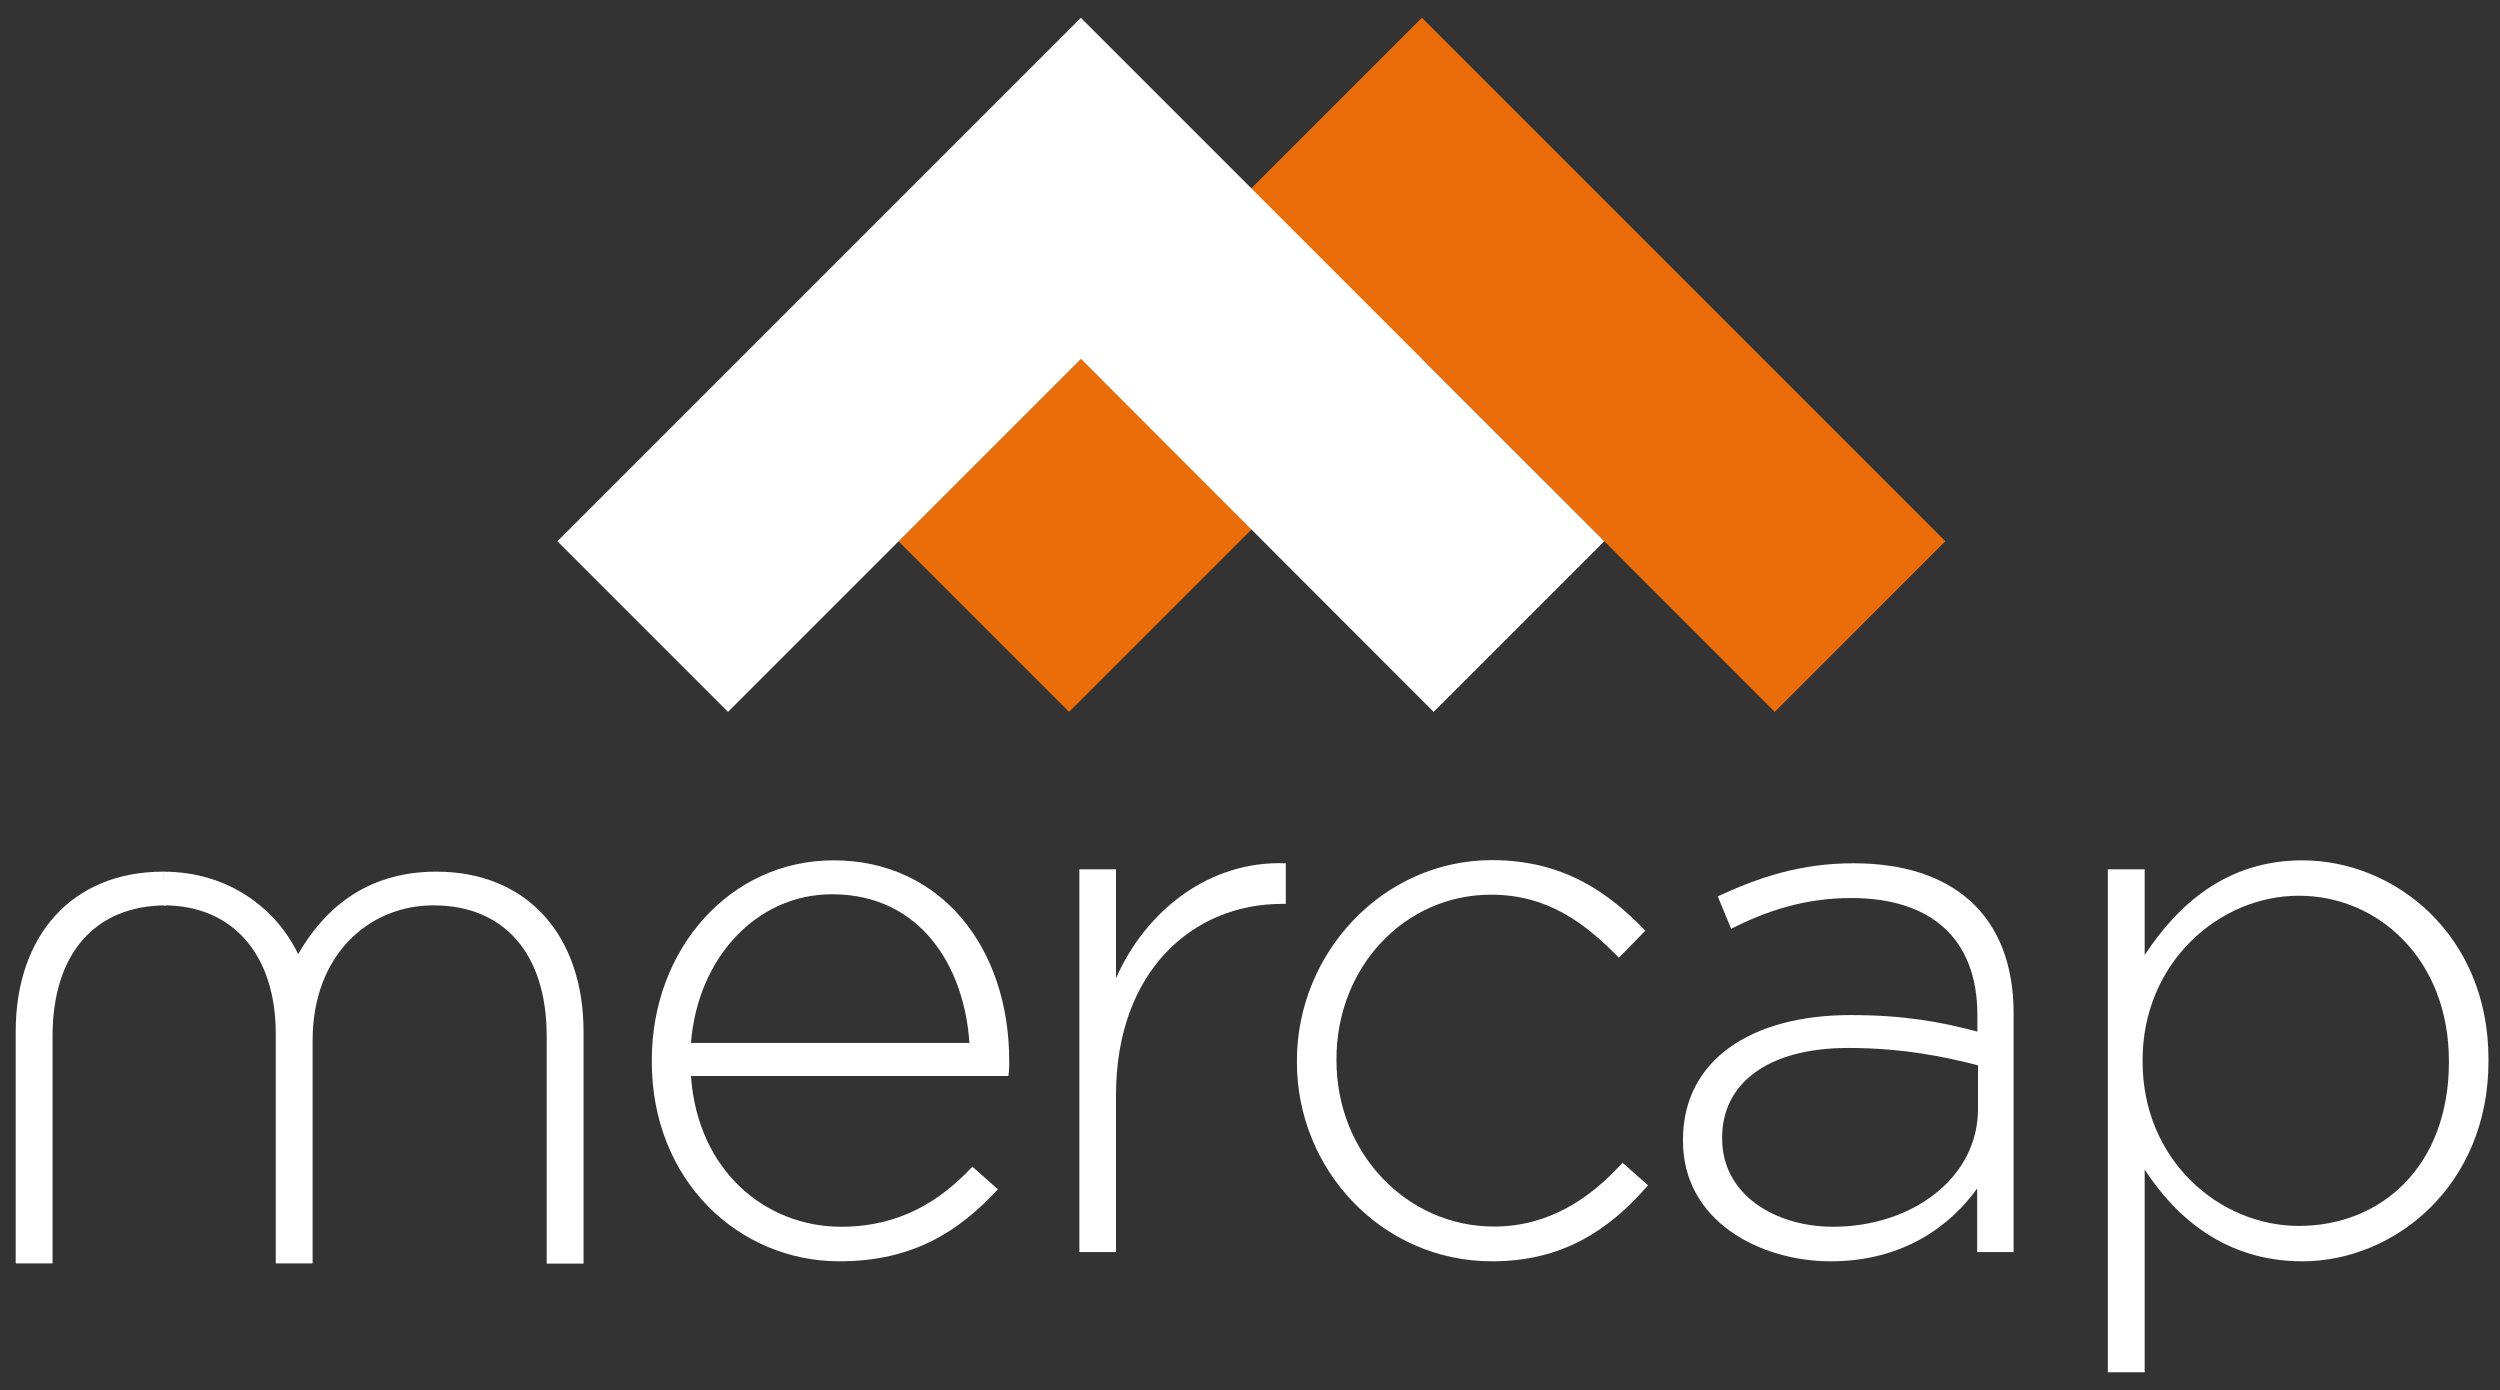
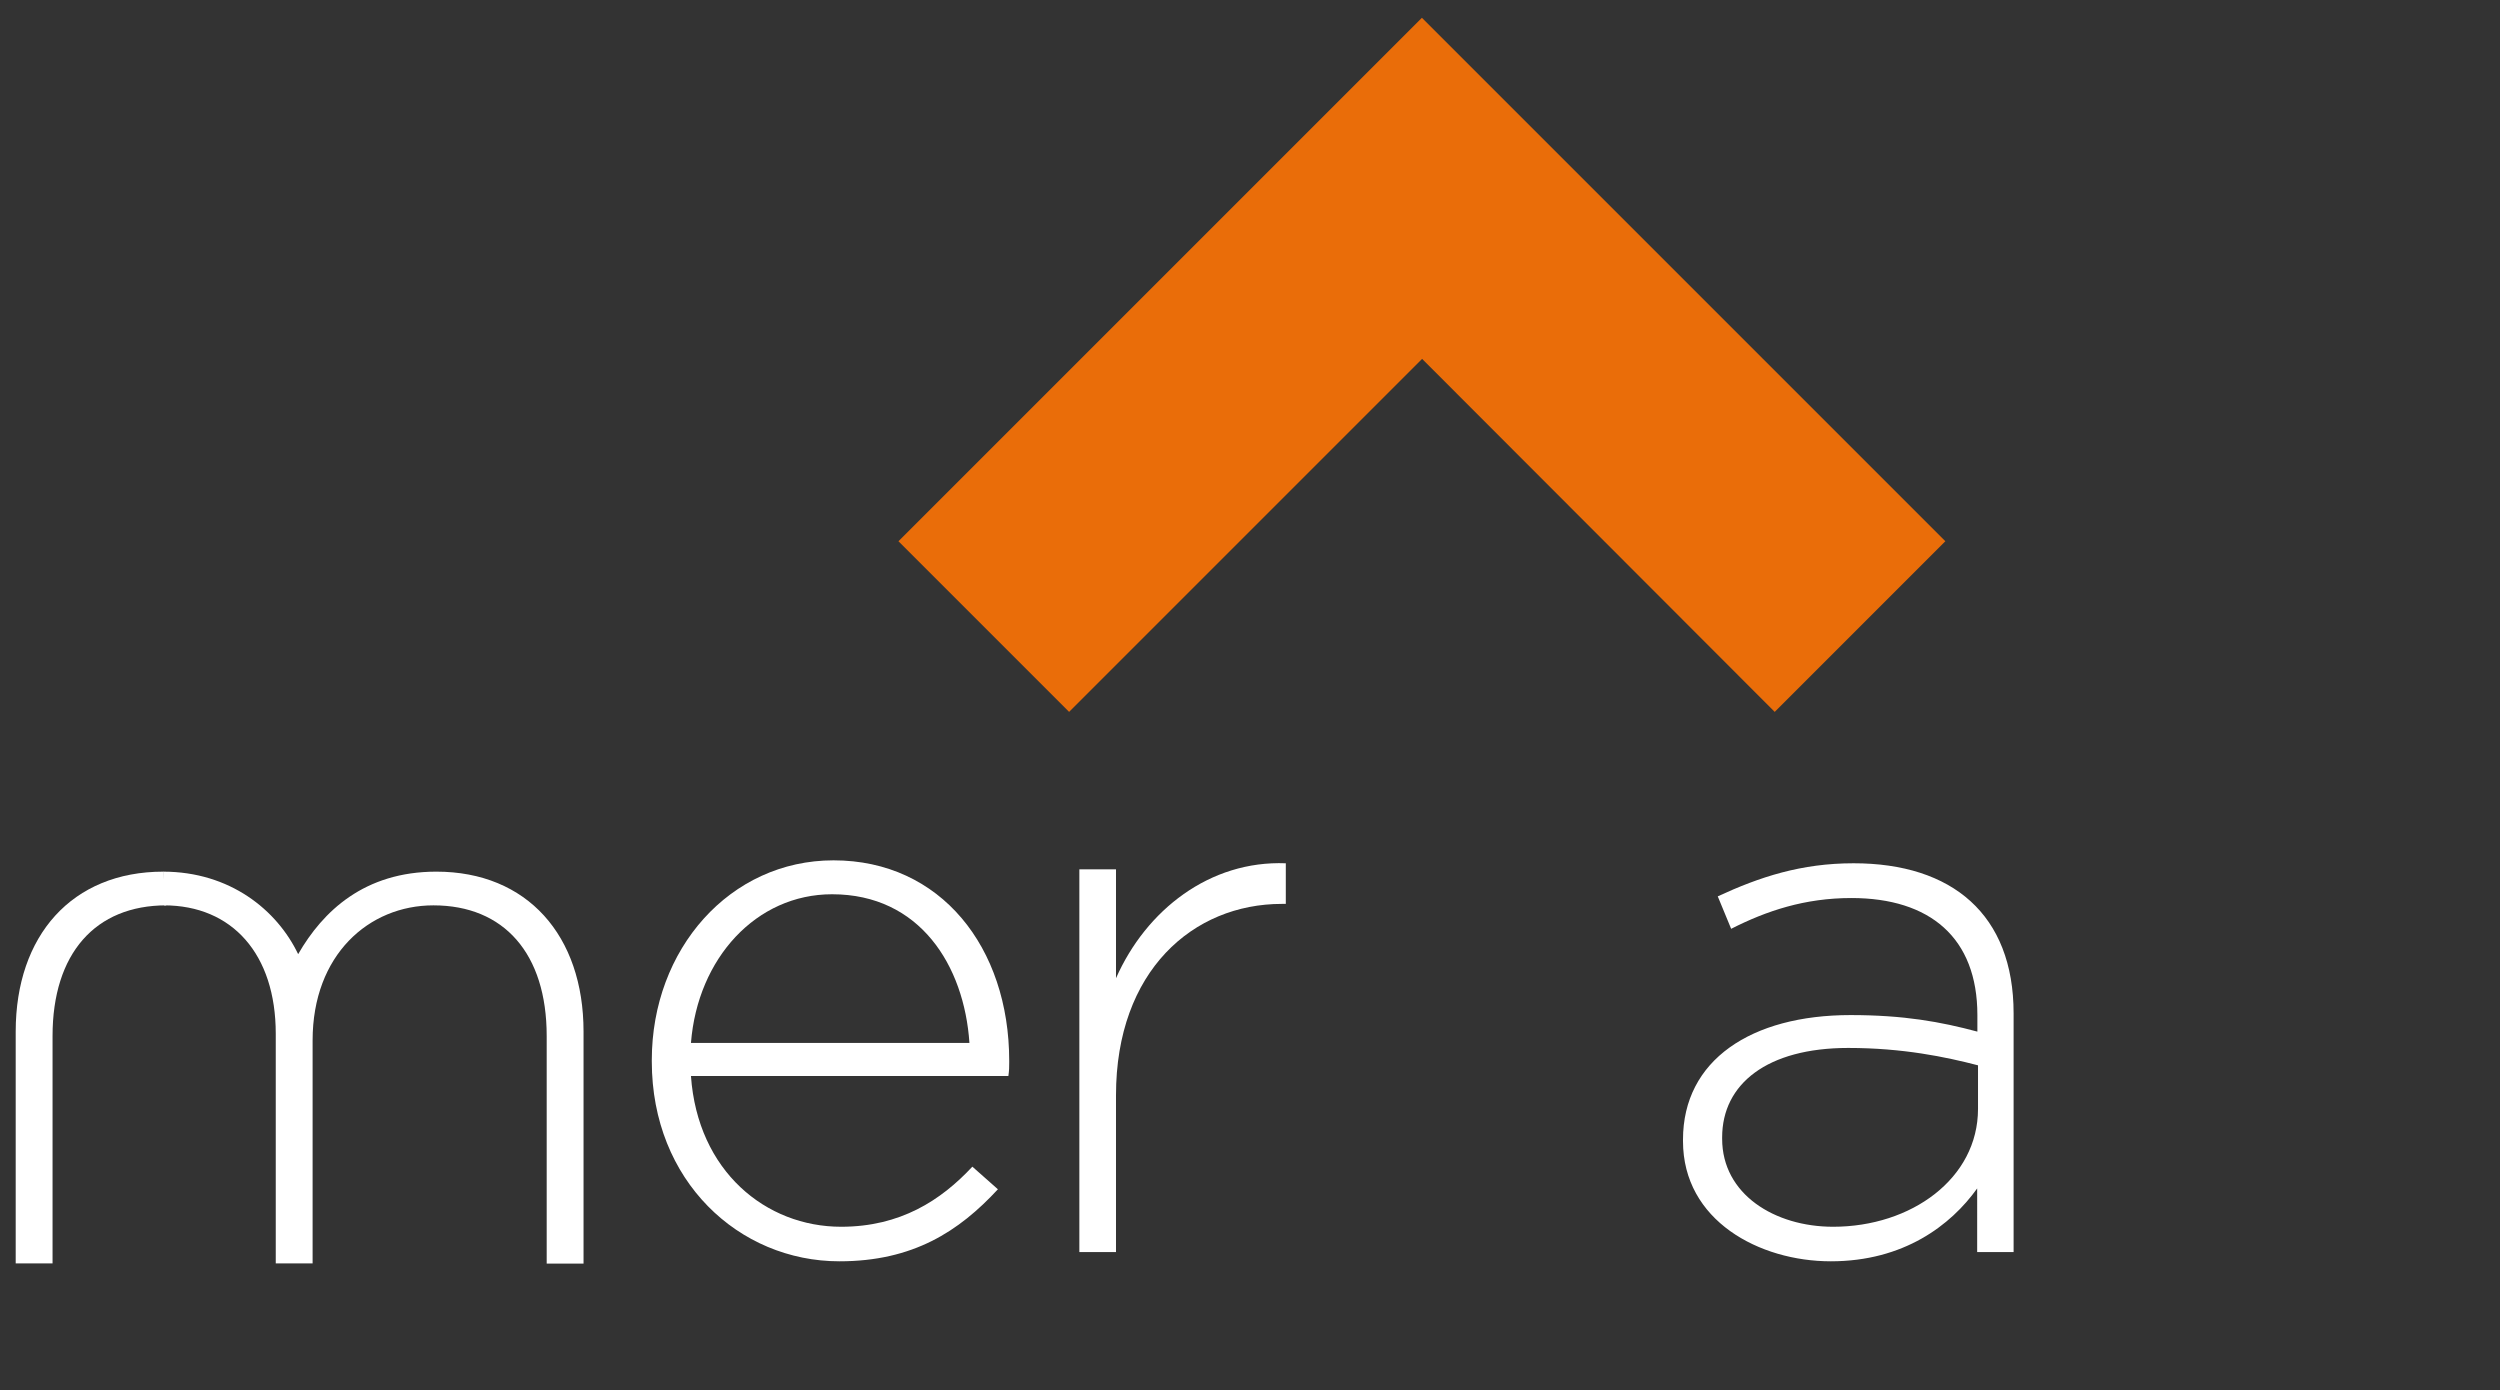
<svg xmlns="http://www.w3.org/2000/svg" version="1.2" viewBox="0 0 1194 664" width="1194" height="664">
  <rect x="0" y="0" width="1194" height="664" fill="#333333" stroke="none" />
  <title>logo-mercap-footer-svg</title>
  <style>
		.s0 { fill: #ea6d09 } 
		.s1 { fill: #ffffff } 
	</style>
  <path id="Layer" class="s0" d="m929.1 258.5l-250-250-250 250 81.5 81.5 168.6-168.6 168.4 168.6z" />
-   <path id="Layer" class="s1" d="m766.2 258.5l-250-250-250 250 81.5 81.5 168.6-168.6 168.4 168.6z" />
  <g id="Layer">
    <g id="Layer">
      <path id="Layer" class="s1" d="m77.9 416.3c31.9 0 54.4 18.3 64.5 39.4 11.8-20.5 31.6-39.4 66-39.4 43.4 0 70.3 30.5 70.3 76.4v110.8h-17.6v-108.7c0-39.4-20.4-62.4-54.1-62.4-30.8 0-57.7 23.6-57.7 64.5v106.5h-17.6v-109.7c0-38-20.8-61.3-53.4-61.3" />
      <path id="Layer" fill-rule="evenodd" class="s1" d="m401.7 585.9c28.3 0 47.7-12.6 62.7-28.7l12.2 10.8c-18.6 20.1-40.5 34.4-75.7 34.4-48 0-89.6-38.4-89.6-95.4v-0.7c0-53 37.3-95.4 86.8-95.4 51.2 0 83.9 41.6 83.9 95.8v0.7c0 2.5 0 3.6-0.4 6.5h-151.6c3.2 45.5 35.8 72 71.7 72zm61.3-87.8c-2.5-37-23.7-71-65.6-71-36.2 0-64.2 30.5-67.4 71z" />
      <path id="Layer" class="s1" d="m612.2 431.7c-42.3 0-79.2 31.9-79.2 91.4v74.9h-17.5v-182.8h17.5v52c14.4-32.6 44.8-56.3 81.1-54.9v19.4z" />
-       <path id="Layer" class="s1" d="m712.6 602.4c-52.7 0-93.2-43.8-93.2-95.1v-0.7c0-51.3 40.9-95.8 93.2-95.8 34.4 0 56 15.8 73.2 33.7l-12.6 12.9c-15.8-16.1-33.7-30.1-61-30.1-41.6 0-73.9 34.8-73.9 78.5v0.7c0 44.1 33.4 79.3 75.3 79.3 25.8 0 45.9-13.3 61.3-30.5l12.2 10.8c-18.5 21.3-40.7 36.3-74.5 36.3z" />
      <path id="Layer" fill-rule="evenodd" class="s1" d="m944.3 567.6c-12.6 17.6-35.1 34.8-69.9 34.8-34.1 0-70.6-19.4-70.6-57.4v-0.7c0-38 32.6-59.5 80-59.5 25.5 0 43 3.2 60.6 7.9v-7.9c0-36.9-22.6-55.9-60.2-55.9-22.2 0-40.5 6.1-57.4 14.7l-6.4-15.5c20.1-9.3 39.8-15.8 64.9-15.8 47 0 76.4 24.4 76.4 71.7v114h-17.4zm0.4-58.8c-15.4-4-35.9-8.3-62-8.3-38.7 0-60.2 17.2-60.2 42.7v0.7c0 26.5 25.1 42 53 42 37.3 0 69.2-23 69.2-56.3z" />
-       <path id="Layer" fill-rule="evenodd" class="s1" d="m1099.6 602.4c-36.6 0-60.3-20.8-75.3-43.8v96.8h-17.6v-240.2h17.6v40.9c15.8-24 39.1-45.2 75.3-45.2 44.1 0 88.9 35.5 88.9 95v0.7c0.1 59.6-44.8 95.8-88.9 95.8zm70-95.7c0-48.1-33.4-78.9-71.7-78.9-38 0-74.6 31.9-74.6 78.5v0.7c0 47 36.6 78.5 74.6 78.5 39.8 0 71.7-29 71.7-78.2z" />
    </g>
    <path id="Layer" class="s1" d="m79.4 432.4c-33.8 0-54.3 22.9-54.3 62.4v108.6h-17.6v-110.7c0-45.9 26.9-76.4 70.5-76.4" />
  </g>
</svg>